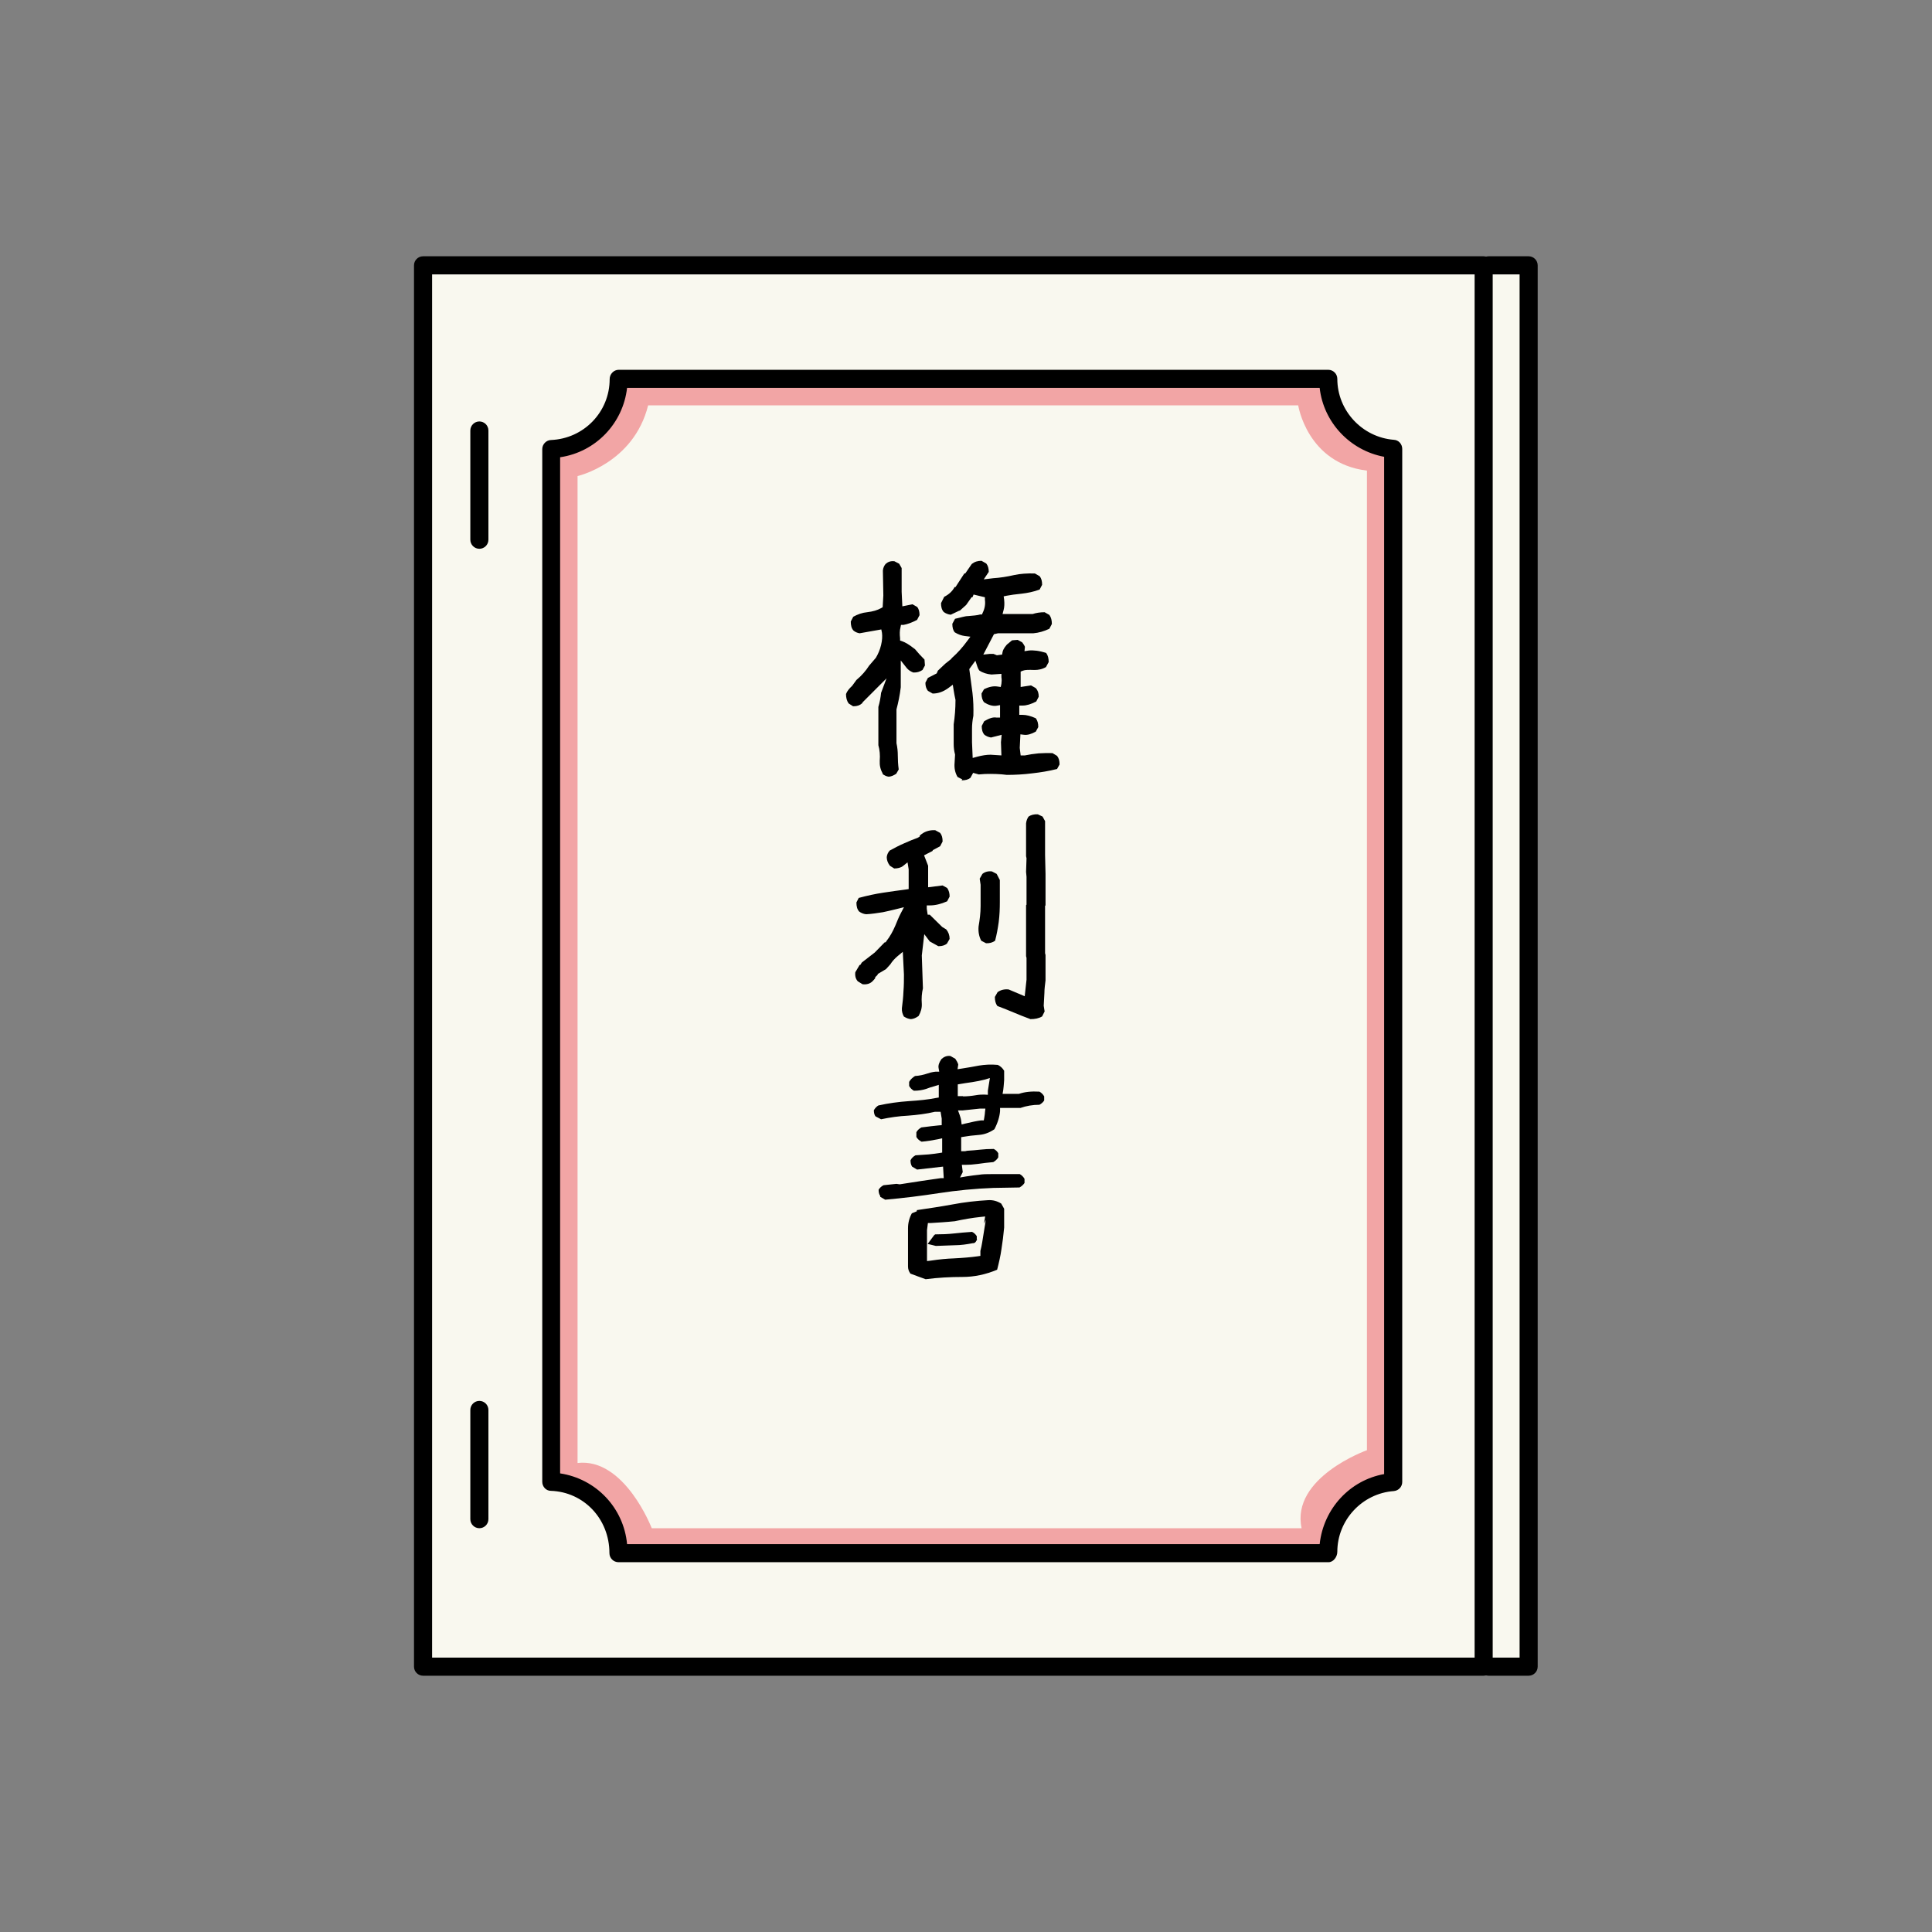
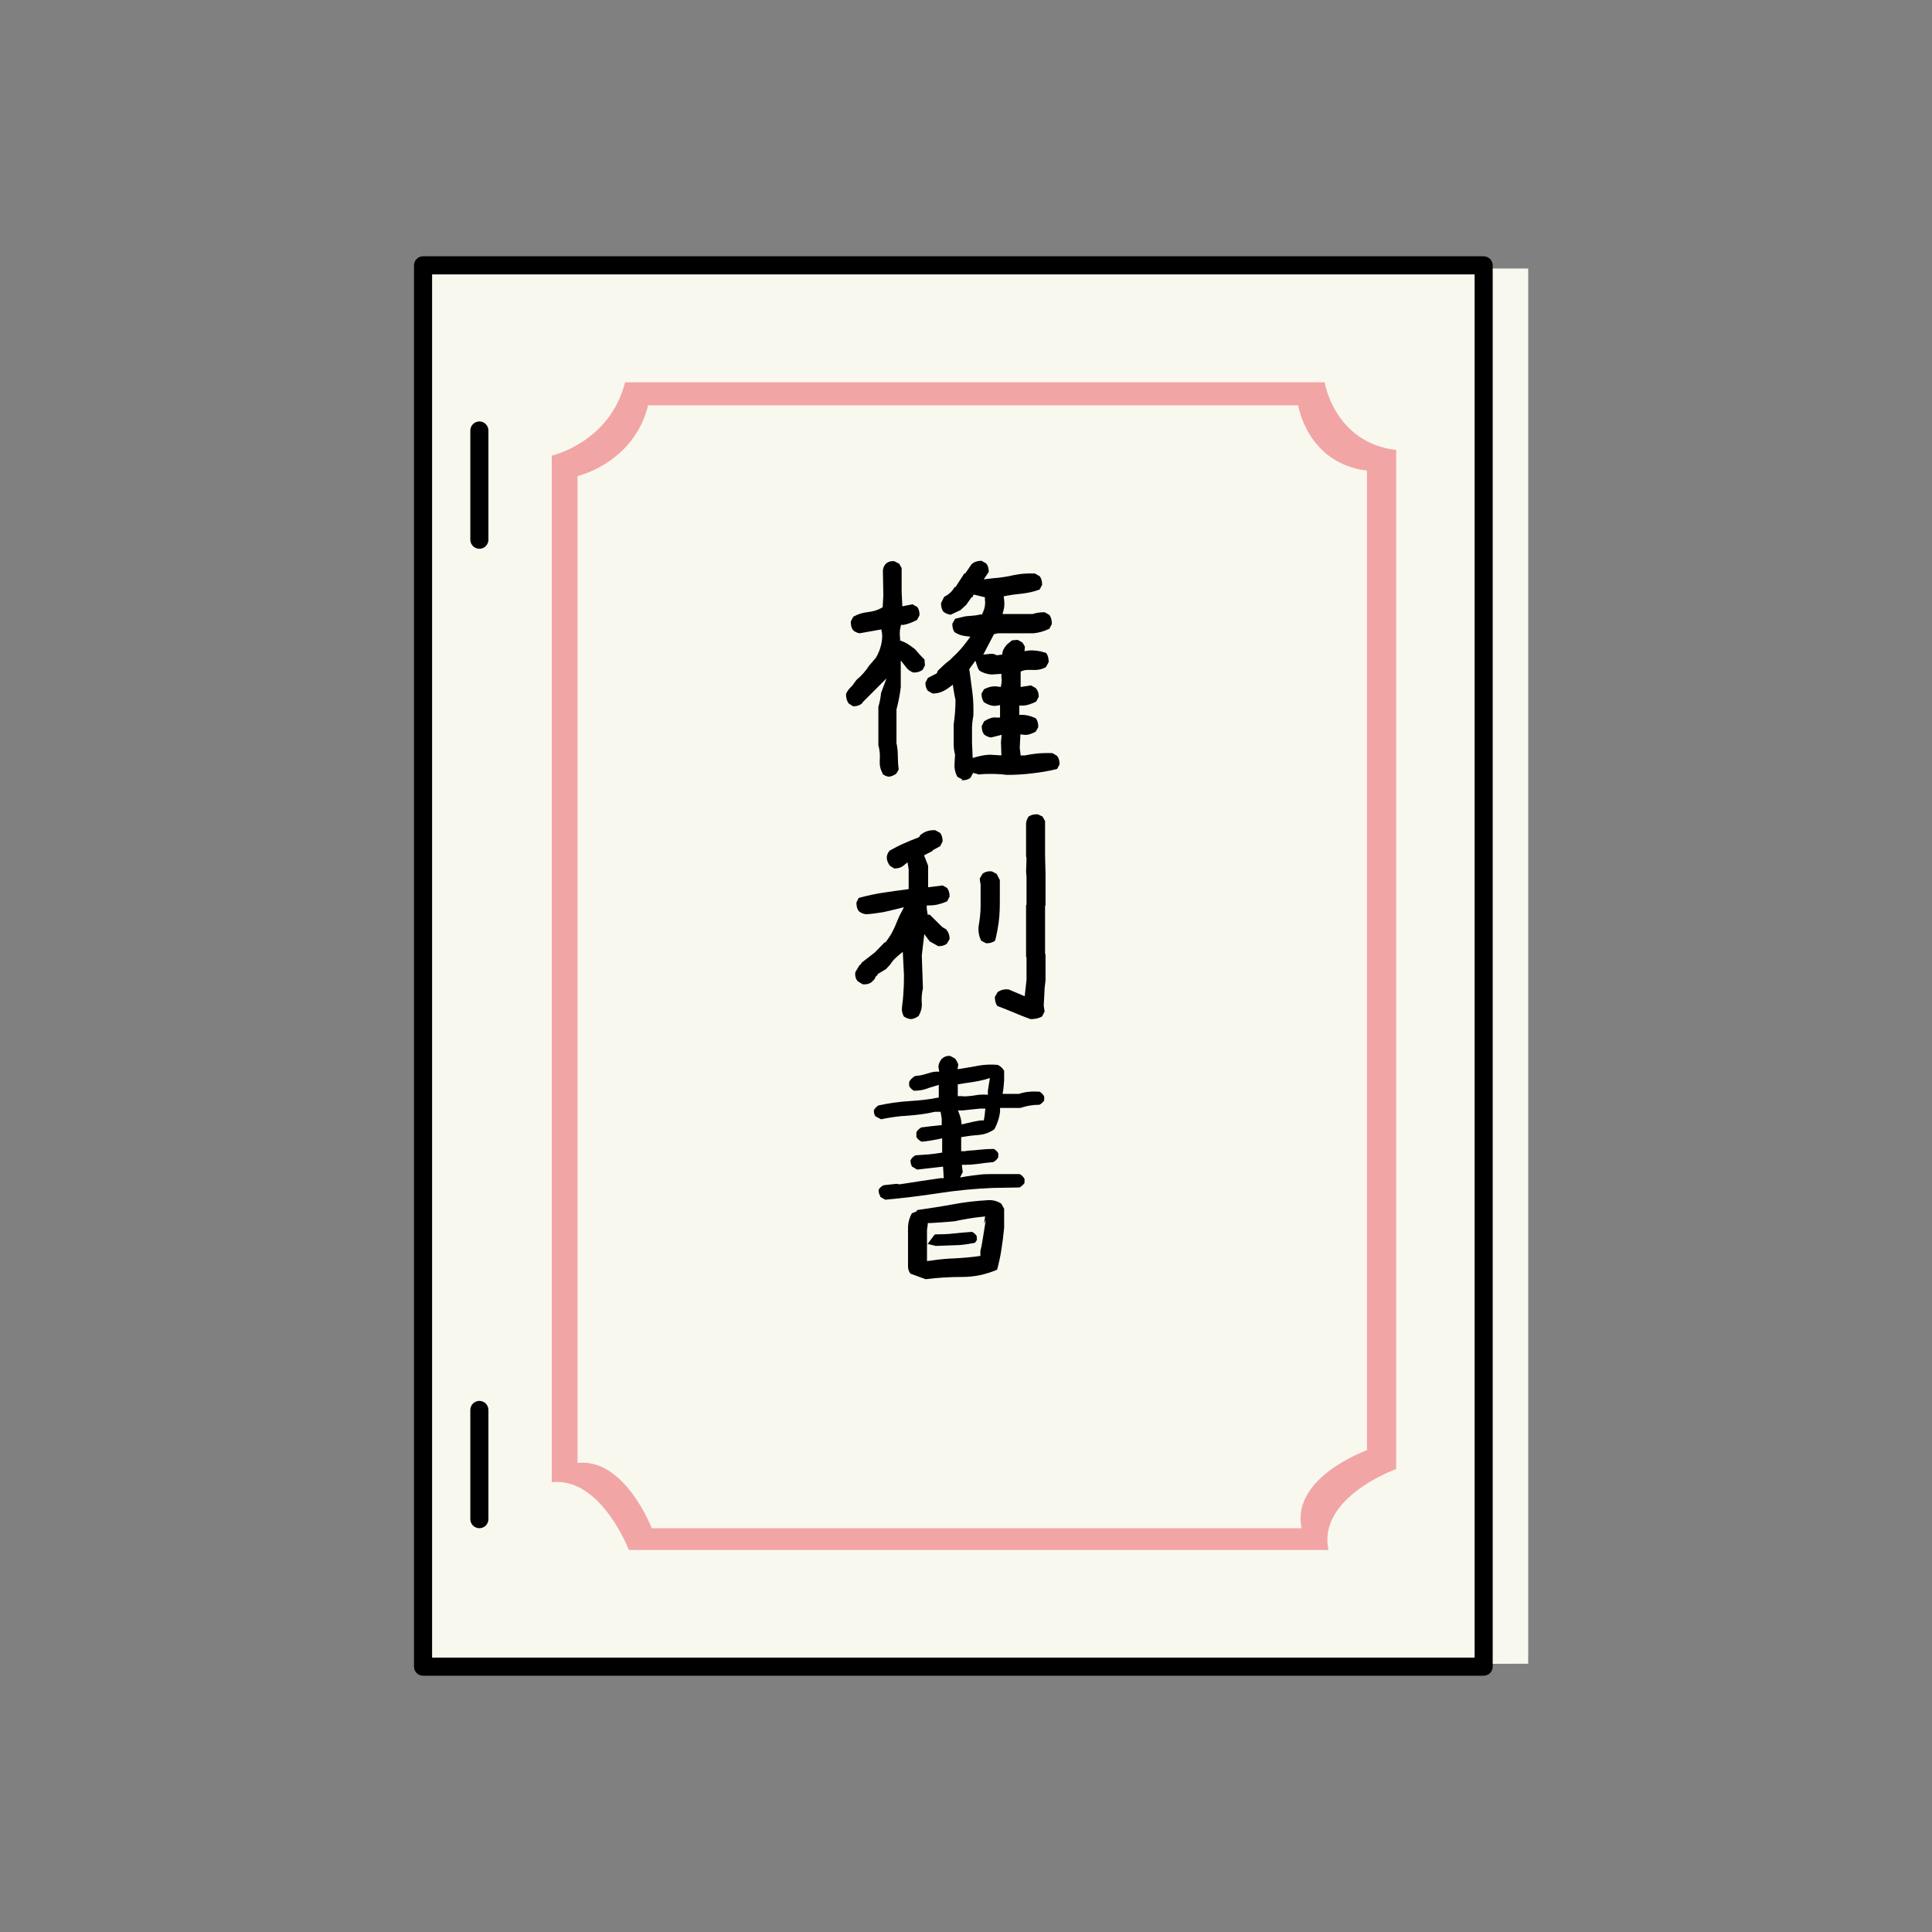
<svg xmlns="http://www.w3.org/2000/svg" width="98" height="98" viewBox="0 0 98 98" fill="none">
  <rect x="0" y="0" width="98" height="98" fill="#808080" stroke="none" />
  <g clip-path="url(#clip0_3176_25395)">
    <path d="M21.746 84.644V13.621H75.166H77.518V84.391L22.125 84.575" fill="#F9F8EF" />
    <path d="M67.181 19.39H31.706C30.937 22.447 27.988 23.113 27.988 23.113V75.186C30.466 74.898 31.901 78.622 31.901 78.622H67.388C66.814 75.944 70.819 74.519 70.819 74.519V22.826C67.675 22.447 67.193 19.39 67.193 19.39H67.181ZM69.327 73.565C69.327 73.565 65.472 74.944 66.023 77.518H33.059C33.059 77.518 31.683 73.933 29.296 74.209V24.148C29.296 24.148 32.142 23.504 32.876 20.562H65.851C65.851 20.562 66.309 23.504 69.338 23.872V73.565H69.327Z" fill="#F2A5A5" />
    <path d="M48.777 39.582C48.972 39.582 49.11 39.547 49.224 39.456L49.362 39.203L49.649 39.283L49.959 39.26C50.349 39.249 50.727 39.26 51.072 39.306C51.485 39.306 51.932 39.283 52.368 39.226C52.781 39.18 53.206 39.111 53.619 39.007L53.745 38.778C53.745 38.594 53.711 38.456 53.619 38.341L53.389 38.203C53.137 38.191 52.896 38.203 52.678 38.214C52.437 38.237 52.208 38.272 51.989 38.318H51.921H51.772L51.726 37.938L51.76 37.249L51.944 37.272C52.116 37.295 52.311 37.237 52.54 37.111L52.666 36.881C52.666 36.697 52.632 36.559 52.54 36.433C52.288 36.318 52.058 36.261 51.875 36.261H51.703V35.789H51.875C52.07 35.789 52.299 35.721 52.563 35.583L52.689 35.341C52.689 35.157 52.644 35.02 52.54 34.904L52.299 34.767L51.772 34.847V34.066L51.886 34.02C52.001 33.974 52.185 33.974 52.471 33.985C52.666 33.985 52.861 33.951 53.057 33.836L53.194 33.583C53.194 33.399 53.16 33.25 53.068 33.123C52.724 33.008 52.425 32.974 52.185 32.997L51.967 33.031L51.989 32.813C51.989 32.813 51.978 32.755 51.852 32.583L51.622 32.457L51.336 32.48L51.072 32.698C50.911 32.882 50.865 33.008 50.854 33.077L50.831 33.204L50.567 33.238L50.395 33.169C50.395 33.169 50.269 33.169 50.2 33.169L49.878 33.204L50.418 32.169L50.624 32.123H52.414C52.689 32.1 52.965 32.02 53.229 31.893L53.355 31.652C53.355 31.468 53.321 31.319 53.229 31.192L52.988 31.055C52.758 31.055 52.552 31.089 52.38 31.146H52.322H50.854L50.911 30.928C50.946 30.79 50.957 30.618 50.934 30.411L50.911 30.25L51.072 30.216C51.255 30.181 51.496 30.147 51.84 30.112C52.127 30.078 52.425 30.02 52.735 29.905L52.861 29.664C52.861 29.48 52.827 29.342 52.735 29.227L52.494 29.089C52.116 29.078 51.749 29.101 51.439 29.17C51.095 29.25 50.727 29.308 50.372 29.331L49.901 29.388L50.154 29.009C50.154 28.837 50.119 28.699 50.028 28.584L49.787 28.446C49.592 28.446 49.442 28.492 49.293 28.607L48.961 29.089H48.915L48.467 29.779H48.421C48.307 29.997 48.123 30.158 47.894 30.273L47.733 30.595C47.733 30.779 47.767 30.928 47.871 31.043C47.962 31.112 48.089 31.169 48.226 31.181L48.685 30.963L48.662 30.997L49.007 30.687L49.282 30.296H49.328L49.385 30.158L49.959 30.296V30.422C49.993 30.652 49.947 30.882 49.844 31.089L49.81 31.169H49.718C49.569 31.215 49.362 31.227 49.11 31.25C49.018 31.25 48.915 31.273 48.823 31.296L48.444 31.388L48.307 31.641C48.307 31.825 48.341 31.974 48.433 32.077C48.605 32.181 48.766 32.238 48.938 32.261L49.224 32.296L49.052 32.526C48.834 32.824 48.582 33.112 48.295 33.365L48.226 33.445L47.951 33.663L47.572 34.02L47.515 34.157L47.067 34.387L46.941 34.629C46.941 34.79 46.976 34.928 47.067 35.042L47.308 35.18C47.607 35.18 47.859 35.077 48.1 34.904L48.33 34.732L48.375 35.02C48.398 35.18 48.433 35.341 48.467 35.502C48.467 35.95 48.433 36.353 48.375 36.743V37.732C48.375 37.927 48.398 38.099 48.444 38.272V38.295L48.421 38.697C48.398 38.961 48.444 39.191 48.571 39.41L48.811 39.536L48.777 39.582ZM44.75 39.249C44.853 39.329 44.968 39.387 45.083 39.398C45.22 39.387 45.335 39.329 45.461 39.249L45.587 39.03C45.553 38.778 45.541 38.548 45.541 38.329C45.541 38.111 45.519 37.904 45.473 37.697V36.008V35.985C45.564 35.64 45.645 35.261 45.691 34.859V33.502L46 33.893C46.069 33.974 46.172 34.054 46.322 34.112C46.505 34.123 46.654 34.077 46.792 33.985L46.918 33.755L46.895 33.456C46.712 33.273 46.551 33.1 46.413 32.928L46.333 32.87C46.115 32.698 45.92 32.583 45.76 32.526L45.656 32.491V32.376C45.633 32.169 45.633 31.985 45.679 31.813L45.702 31.698H45.828C46.023 31.664 46.253 31.583 46.517 31.445L46.643 31.204C46.643 31.032 46.608 30.894 46.528 30.79L46.287 30.652L45.771 30.756L45.736 30.02V28.814L45.61 28.595L45.369 28.469C45.174 28.446 45.037 28.503 44.922 28.607C44.853 28.687 44.796 28.802 44.784 28.94L44.807 30.204L44.773 30.802L44.692 30.848C44.509 30.951 44.279 31.02 43.981 31.055C43.74 31.078 43.511 31.158 43.281 31.284L43.155 31.526C43.155 31.721 43.189 31.87 43.293 31.985C43.373 32.054 43.476 32.1 43.602 32.123L44.704 31.928L44.738 32.1C44.761 32.273 44.75 32.48 44.692 32.721C44.635 32.962 44.543 33.169 44.429 33.365L44.084 33.767C43.924 34.02 43.706 34.273 43.442 34.491L43.224 34.79C43.075 34.928 42.971 35.054 42.914 35.203C42.914 35.387 42.949 35.548 43.052 35.686L43.27 35.824C43.27 35.824 43.293 35.824 43.304 35.824C43.476 35.824 43.614 35.778 43.729 35.675L43.763 35.617L44.968 34.41L44.692 35.146C44.669 35.387 44.624 35.617 44.555 35.858V37.801C44.624 38.042 44.647 38.306 44.624 38.594C44.612 38.824 44.658 39.042 44.784 39.249H44.75ZM49.339 38.444L49.305 37.651C49.305 37.41 49.305 37.191 49.305 36.973C49.305 36.755 49.328 36.536 49.374 36.307C49.385 35.927 49.374 35.525 49.328 35.146L49.167 33.939L49.477 33.514L49.58 33.824C49.603 33.893 49.638 33.962 49.672 34.008C49.855 34.135 50.062 34.192 50.291 34.215L50.796 34.181V34.353C50.819 34.479 50.808 34.583 50.796 34.686L50.762 34.847L50.601 34.824C50.395 34.79 50.165 34.836 49.913 34.962L49.787 35.18C49.787 35.376 49.833 35.525 49.924 35.629C50.131 35.755 50.337 35.824 50.532 35.801L50.727 35.767V36.399H50.544C50.36 36.364 50.165 36.444 49.924 36.582L49.798 36.824C49.798 37.008 49.833 37.157 49.936 37.272C50.028 37.341 50.131 37.387 50.269 37.41L50.808 37.272L50.773 37.651L50.796 38.318L50.246 38.283C50.05 38.283 49.81 38.318 49.557 38.387L49.351 38.444H49.339Z" fill="black" />
    <path d="M52.265 51.695C52.495 51.695 52.69 51.66 52.862 51.557L52.988 51.304L52.942 51.017C52.953 50.776 52.965 50.58 52.977 50.373C52.977 50.155 53.011 49.937 53.034 49.73V48.443L53.011 48.351V45.949L53.034 45.926V44.328L53.011 43.374V41.651L52.885 41.421L52.644 41.306C52.449 41.294 52.288 41.34 52.173 41.421C52.116 41.501 52.059 41.628 52.047 41.766V43.432L52.07 43.535L52.047 44.225L52.07 44.478V45.891L52.047 45.914V48.5L52.07 48.592V49.695L51.978 50.534L51.164 50.19C50.946 50.166 50.762 50.212 50.602 50.327L50.464 50.569C50.464 50.753 50.498 50.902 50.59 51.028C50.888 51.143 51.164 51.247 51.428 51.362C51.691 51.477 51.967 51.58 52.242 51.684L52.265 51.695ZM45.863 51.569C45.966 51.638 46.081 51.684 46.207 51.695C46.345 51.684 46.471 51.626 46.597 51.534C46.712 51.327 46.769 51.132 46.758 50.913C46.735 50.638 46.758 50.373 46.815 50.132L46.758 48.466L46.884 47.385L47.16 47.753L47.595 47.994C47.595 47.994 47.618 47.994 47.63 47.994C47.791 47.994 47.928 47.948 48.031 47.868L48.169 47.627C48.169 47.443 48.112 47.282 47.997 47.144L47.791 47.018L47.16 46.397H47.056L47.01 46.098V45.926H47.182C47.435 45.926 47.733 45.857 48.043 45.719L48.169 45.478C48.169 45.317 48.135 45.167 48.043 45.041L47.813 44.914L47.079 45.006V43.915L46.873 43.386L47.297 43.168L47.32 43.122L47.687 42.926L47.813 42.685C47.813 42.501 47.779 42.363 47.687 42.248L47.435 42.11C47.136 42.099 46.873 42.179 46.655 42.386V42.432L46.54 42.501C46.345 42.57 46.115 42.662 45.863 42.777C45.622 42.88 45.381 43.007 45.129 43.145C45.037 43.248 44.991 43.363 44.98 43.478C44.98 43.616 45.025 43.765 45.14 43.915L45.358 44.053C45.53 44.053 45.691 44.018 45.806 43.926L46.035 43.742L46.092 44.099V45.098L45.943 45.121C45.611 45.167 45.22 45.213 44.796 45.282C44.406 45.34 43.981 45.432 43.557 45.547L43.442 45.776C43.442 45.972 43.477 46.121 43.58 46.236C43.672 46.305 43.798 46.362 43.935 46.374C44.211 46.362 44.498 46.316 44.785 46.271C44.991 46.225 45.22 46.179 45.484 46.11L45.852 46.018L45.679 46.351C45.588 46.523 45.507 46.73 45.416 46.949C45.289 47.247 45.14 47.512 44.968 47.73L44.922 47.799H44.876L44.371 48.316L43.717 48.822L43.637 48.948H43.603L43.385 49.316C43.362 49.511 43.408 49.661 43.511 49.776L43.752 49.925C43.958 49.948 44.119 49.902 44.245 49.787C44.371 49.661 44.394 49.615 44.394 49.615V49.569L44.521 49.443V49.408L44.945 49.155L45.163 48.914C45.255 48.764 45.381 48.627 45.53 48.5L45.794 48.282L45.852 49.431C45.852 49.707 45.852 49.983 45.828 50.281C45.817 50.58 45.783 50.867 45.748 51.143C45.737 51.304 45.783 51.465 45.874 51.603L45.863 51.569ZM50.016 47.845C50.188 47.856 50.349 47.81 50.475 47.719C50.556 47.42 50.613 47.098 50.659 46.776C50.705 46.42 50.716 46.075 50.716 45.742V44.639L50.556 44.328L50.315 44.202C50.12 44.179 49.959 44.225 49.833 44.328L49.695 44.57L49.741 44.88C49.741 45.259 49.741 45.615 49.741 45.96C49.741 46.316 49.695 46.661 49.638 46.995C49.615 47.259 49.661 47.512 49.775 47.719L50.016 47.845Z" fill="black" />
    <path d="M46.173 64.601C46.426 64.693 46.69 64.796 46.954 64.888C47.562 64.808 48.193 64.773 48.824 64.773C49.42 64.773 50.005 64.647 50.579 64.406C50.671 64.049 50.751 63.705 50.797 63.371C50.855 63.015 50.9 62.647 50.935 62.268V61.314L50.786 61.05C50.579 60.923 50.373 60.866 50.132 60.877C49.512 60.912 48.904 60.981 48.307 61.096C47.745 61.199 47.137 61.291 46.506 61.383V61.441L46.254 61.544C46.127 61.774 46.059 62.027 46.059 62.303V64.245C46.059 64.383 46.105 64.498 46.173 64.59V64.601ZM44.647 60.705L44.9 60.854C45.818 60.774 46.736 60.659 47.63 60.521C48.537 60.383 49.466 60.291 50.384 60.257L51.715 60.234C51.818 60.176 51.91 60.096 51.968 60.004V59.797C51.91 59.694 51.83 59.613 51.727 59.556H50.292C50.063 59.556 49.856 59.556 49.65 59.59C49.489 59.602 49.283 59.636 49.03 59.671L48.697 59.728L48.835 59.452L48.789 59.085H48.984C49.145 59.085 49.352 59.073 49.604 59.039C49.845 59.004 50.109 58.97 50.384 58.947C50.487 58.889 50.579 58.809 50.637 58.705V58.498C50.579 58.395 50.499 58.326 50.407 58.28C50.155 58.28 49.925 58.292 49.73 58.315C49.512 58.338 49.283 58.361 49.053 58.372C48.973 58.395 48.95 58.395 48.927 58.395H48.755V57.682L48.893 57.66C49.088 57.625 49.352 57.591 49.661 57.568C49.937 57.545 50.189 57.453 50.441 57.28C50.614 56.947 50.705 56.637 50.728 56.361V56.2H51.761C52.059 56.097 52.38 56.039 52.725 56.039C52.828 55.982 52.908 55.913 52.966 55.821V55.614C52.908 55.511 52.828 55.43 52.725 55.373C52.323 55.35 51.979 55.384 51.681 55.487H51.623H50.855L50.889 55.292C50.9 55.189 50.923 55.016 50.935 54.786V54.315C50.855 54.177 50.751 54.085 50.614 54.016C50.258 53.982 49.937 54.005 49.661 54.051C49.374 54.108 49.088 54.154 48.801 54.2L48.571 54.235L48.606 54.005C48.606 54.005 48.606 53.925 48.457 53.706L48.216 53.568C48.032 53.534 47.871 53.614 47.757 53.718C47.642 53.879 47.585 54.039 47.608 54.166L47.642 54.361H47.447C47.447 54.361 47.275 54.373 47.045 54.453C46.839 54.522 46.632 54.568 46.414 54.58C46.288 54.66 46.185 54.752 46.116 54.878V55.085C46.173 55.189 46.254 55.269 46.357 55.327C46.598 55.327 46.804 55.292 46.977 55.235C47.091 55.189 47.229 55.143 47.401 55.097L47.619 55.028V55.671L47.481 55.694C47.091 55.775 46.621 55.821 46.093 55.855C45.588 55.89 45.072 55.959 44.556 56.074C44.475 56.12 44.395 56.2 44.326 56.315C44.326 56.441 44.349 56.545 44.407 56.625L44.693 56.775C45.129 56.683 45.588 56.614 46.059 56.591C46.529 56.556 46.988 56.499 47.424 56.395H47.711L47.768 56.74V57.073L47.619 57.085C47.39 57.108 47.091 57.142 46.736 57.188C46.632 57.246 46.541 57.326 46.483 57.43V57.671C46.541 57.775 46.632 57.855 46.747 57.912C47.022 57.889 47.298 57.843 47.585 57.786L47.791 57.74V58.464L47.654 58.487C47.516 58.51 47.332 58.533 47.114 58.556C46.908 58.567 46.678 58.59 46.437 58.602C46.334 58.659 46.242 58.74 46.185 58.855C46.185 58.981 46.208 59.085 46.265 59.176L46.518 59.326L47.837 59.176L47.871 59.763H47.711C47.435 59.809 47.114 59.843 46.758 59.901C46.391 59.958 46.013 60.016 45.646 60.073H45.623L45.474 60.05L44.819 60.119C44.705 60.176 44.624 60.257 44.567 60.349C44.567 60.475 44.59 60.579 44.647 60.659V60.705ZM47.022 63.969V62.394L47.068 62.038H47.206C47.573 62.015 47.986 61.992 48.434 61.946C48.858 61.854 49.306 61.774 49.753 61.728L49.971 61.705L49.937 61.923C49.937 61.923 49.925 62.015 49.914 62.073L50.005 61.877L49.822 63.015C49.799 63.164 49.765 63.314 49.73 63.452V63.705L49.581 63.727C49.248 63.773 48.847 63.808 48.388 63.831C48.044 63.843 47.654 63.877 47.206 63.946L47.011 63.969H47.022ZM47.045 63.095L47.47 63.199C47.803 63.187 48.124 63.176 48.434 63.164C48.732 63.164 49.042 63.118 49.34 63.061C49.397 63.061 49.466 63.061 49.535 62.923L49.569 62.866H49.547V62.705C49.489 62.613 49.409 62.532 49.306 62.486C48.996 62.509 48.686 62.532 48.388 62.567C48.09 62.601 47.768 62.613 47.435 62.613C47.401 62.636 47.378 62.659 47.355 62.693L47.057 63.095H47.045ZM48.778 57.028L48.755 56.844C48.743 56.752 48.709 56.648 48.675 56.545L48.594 56.326H48.824C49.111 56.292 49.409 56.269 49.707 56.234H49.983L49.96 56.43C49.96 56.51 49.937 56.602 49.925 56.706L49.902 56.832H49.765C49.569 56.855 49.294 56.913 48.961 56.993L48.778 57.039V57.028ZM48.858 55.602H48.583V55.005L48.721 54.982C48.858 54.959 49.065 54.924 49.317 54.89C49.547 54.855 49.765 54.809 49.948 54.763L50.212 54.683L50.109 55.327V55.533L49.925 55.522C49.822 55.522 49.673 55.522 49.489 55.556C49.283 55.591 49.065 55.614 48.847 55.614L48.858 55.602Z" fill="black" />
    <path d="M75.258 85H21.459C21.206 85 21 84.793 21 84.54V13.46C21 13.207 21.206 13 21.459 13H75.258C75.51 13 75.717 13.207 75.717 13.46V84.54C75.717 84.793 75.51 85 75.258 85ZM21.918 84.081H74.799V13.919H21.918V84.081Z" fill="black" />
-     <path d="M77.54 85H75.498C75.246 85 75.039 84.793 75.039 84.54C75.039 84.287 75.246 84.081 75.498 84.081H77.081V13.919H75.498C75.246 13.919 75.039 13.713 75.039 13.46C75.039 13.207 75.246 13 75.498 13H77.54C77.793 13 77.999 13.207 77.999 13.46V84.54C77.999 84.793 77.793 85 77.54 85Z" fill="black" />
    <path d="M24.316 27.837C24.064 27.837 23.857 27.63 23.857 27.377V21.838C23.857 21.585 24.064 21.378 24.316 21.378C24.569 21.378 24.775 21.585 24.775 21.838V27.377C24.775 27.63 24.569 27.837 24.316 27.837Z" fill="black" />
    <path d="M24.316 77.518C24.064 77.518 23.857 77.312 23.857 77.059V71.519C23.857 71.267 24.064 71.06 24.316 71.06C24.569 71.06 24.775 71.267 24.775 71.519V77.059C24.775 77.312 24.569 77.518 24.316 77.518Z" fill="black" />
-     <path d="M67.376 79.242H31.372C31.12 79.242 30.913 79.035 30.913 78.783C30.913 77.047 29.617 75.68 27.942 75.622C27.701 75.622 27.506 75.415 27.506 75.162V22.78C27.506 22.539 27.701 22.332 27.942 22.32C29.617 22.251 30.925 20.895 30.925 19.229C30.925 18.976 31.131 18.758 31.384 18.758H67.376C67.628 18.758 67.835 18.965 67.835 19.217C67.835 20.826 69.097 22.182 70.703 22.309C70.944 22.32 71.128 22.527 71.128 22.768V75.174C71.128 75.415 70.944 75.611 70.703 75.634C69.097 75.749 67.835 77.105 67.835 78.714C67.835 78.966 67.64 79.242 67.388 79.242H67.376ZM31.82 78.323H66.94C67.135 76.519 68.478 75.082 70.21 74.772V23.171C68.478 22.849 67.135 21.424 66.94 19.677H31.808C31.602 21.481 30.214 22.929 28.412 23.194V74.737C30.236 75.013 31.636 76.484 31.808 78.323H31.82Z" fill="black" />
  </g>
  <defs>
    <clipPath id="clip0_3176_25395">
      <rect width="57" height="72" fill="white" transform="translate(21 13)" />
    </clipPath>
  </defs>
</svg>